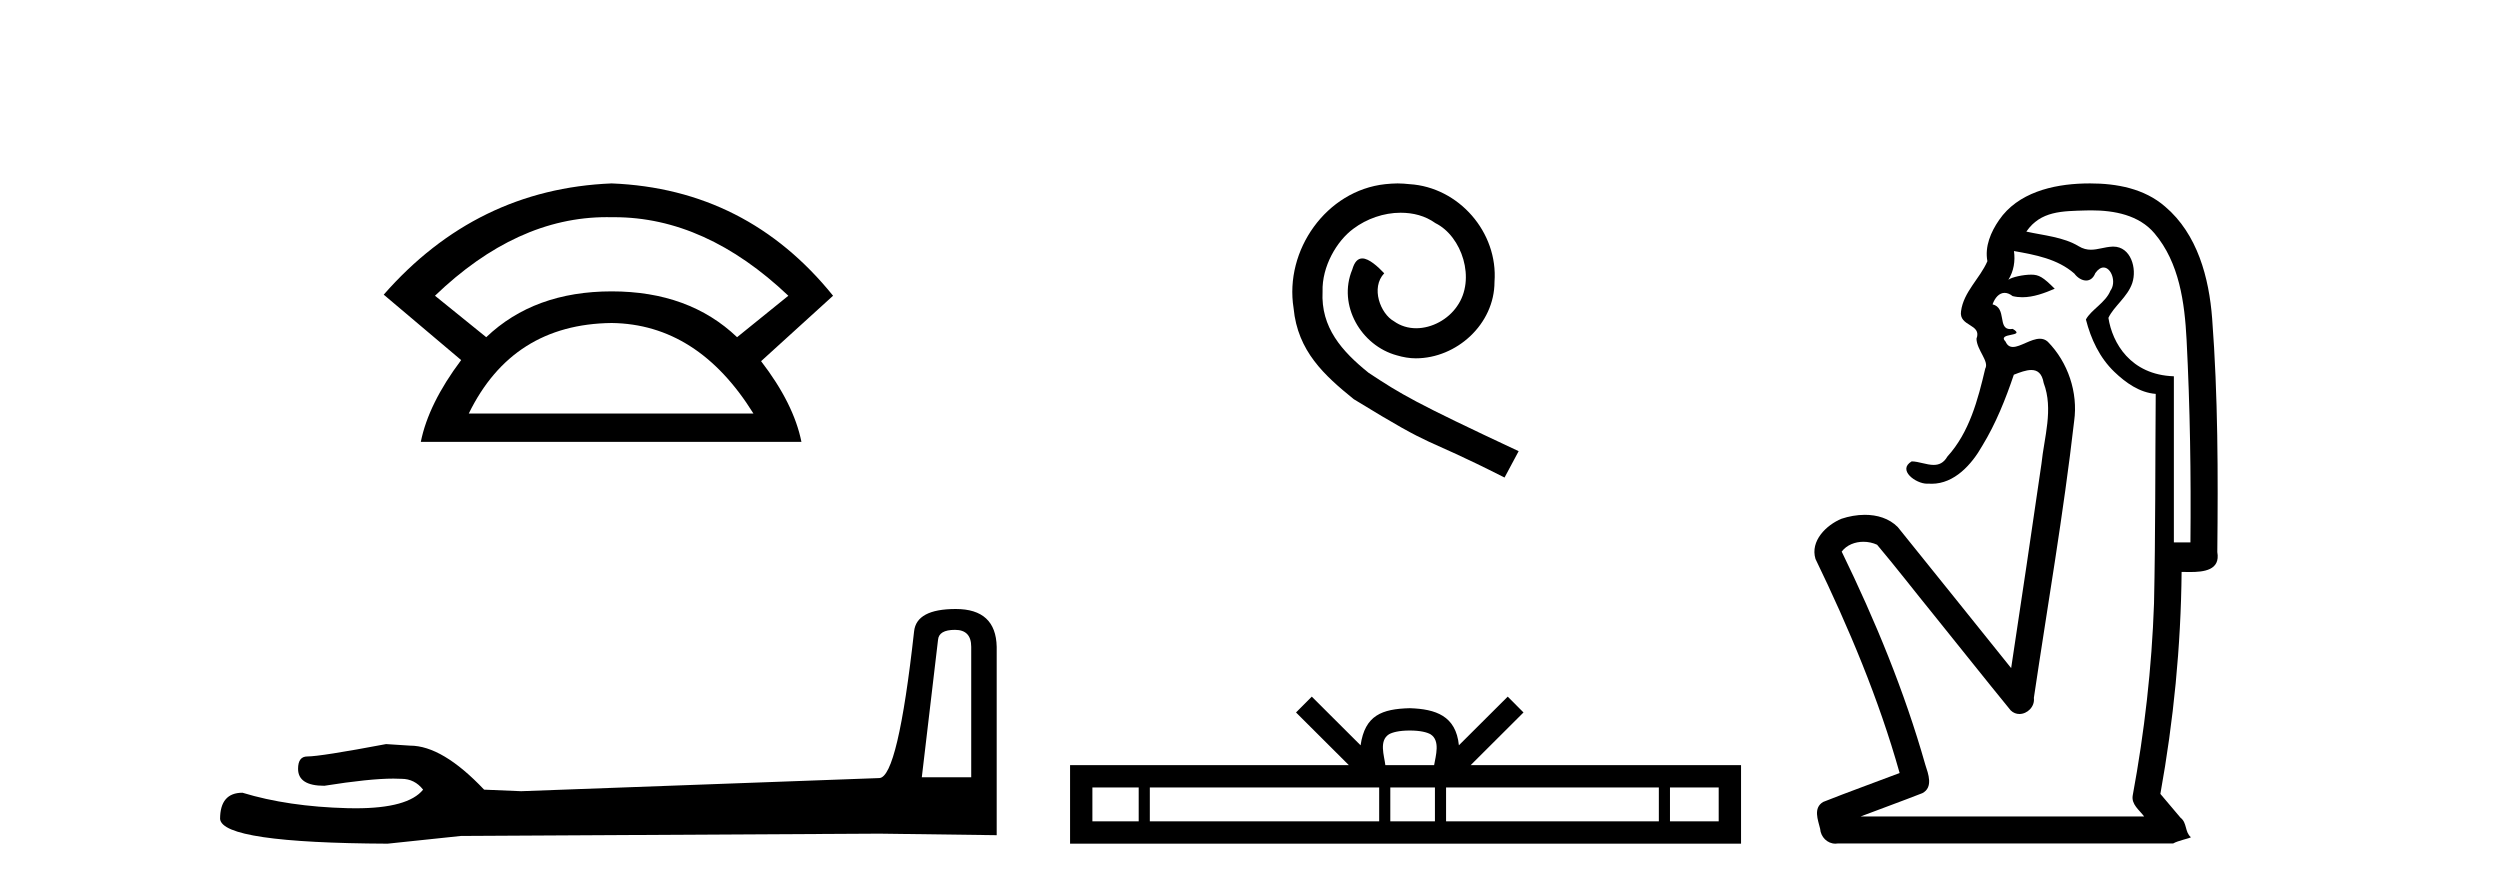
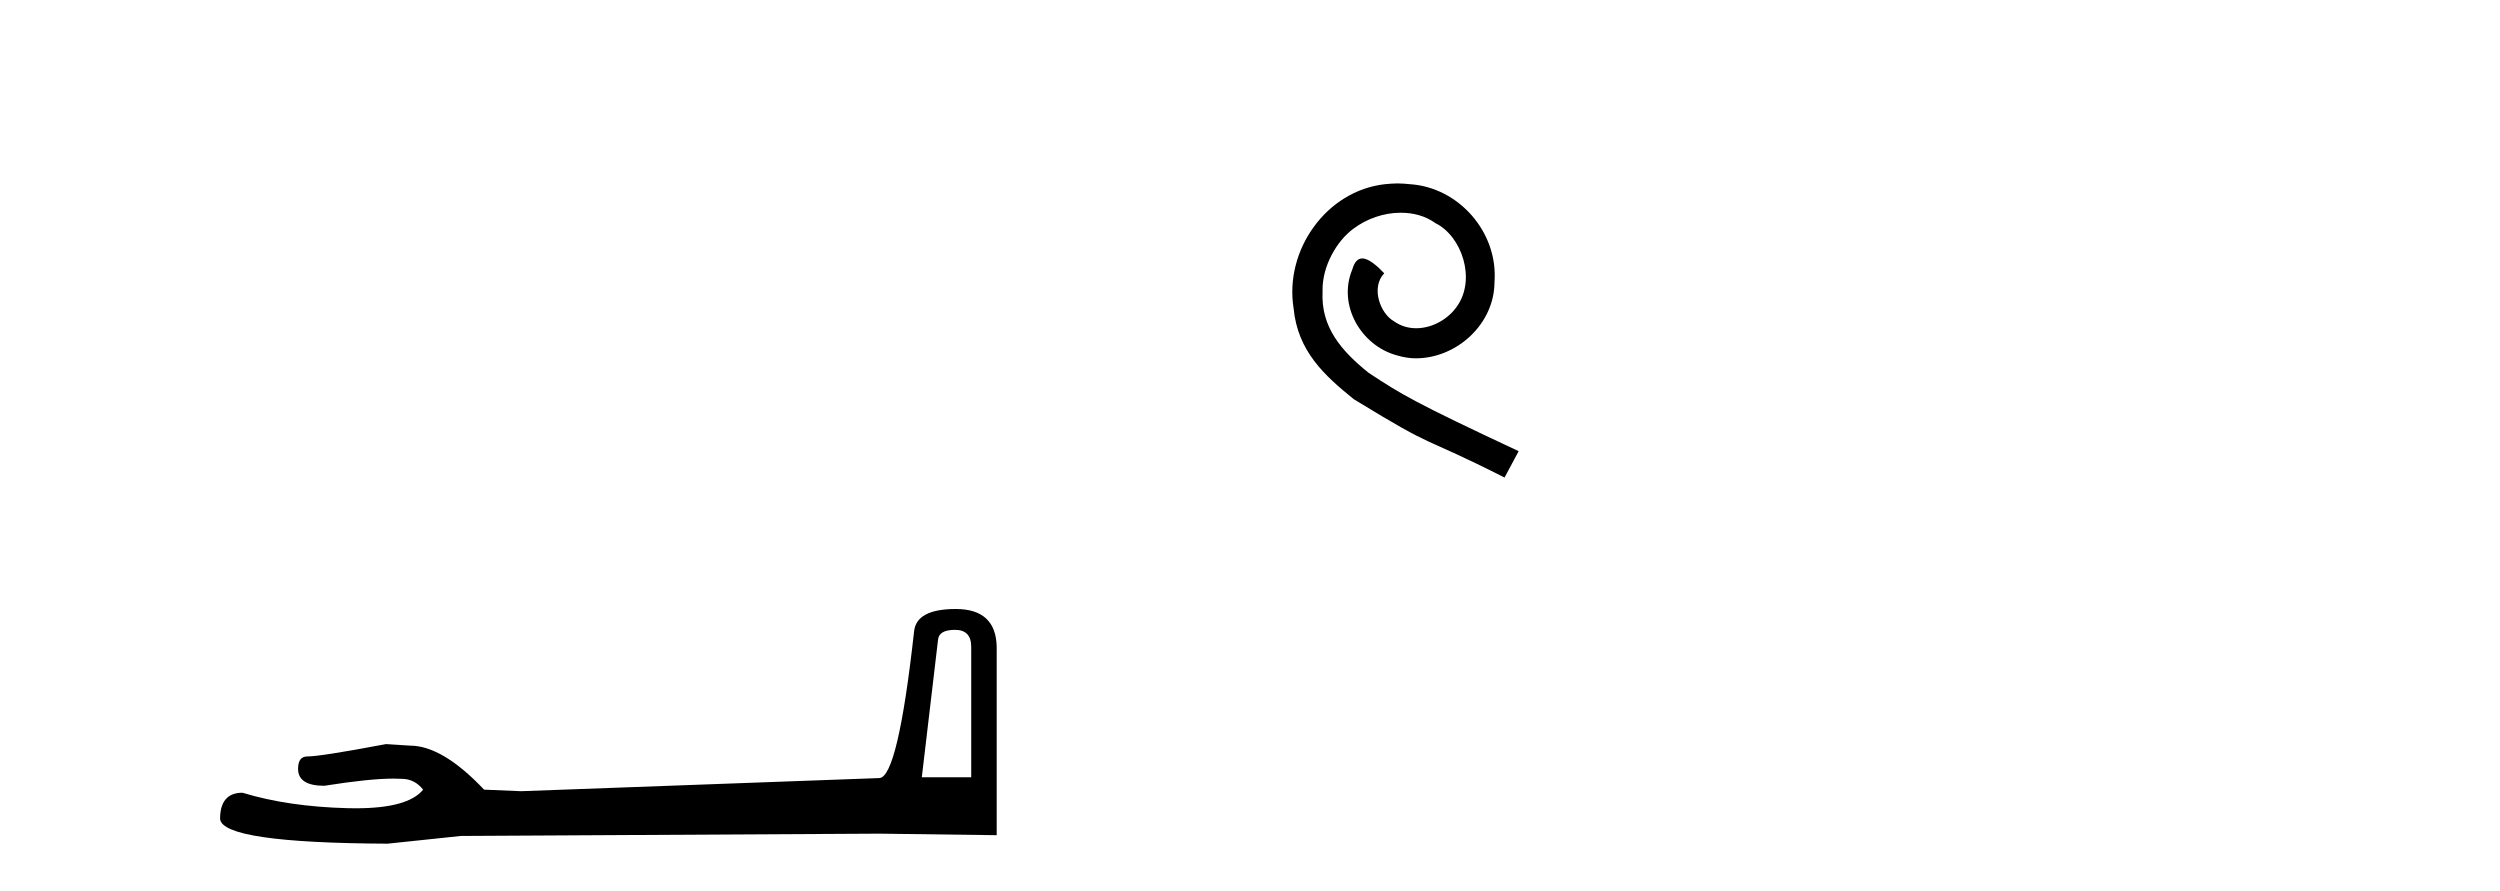
<svg xmlns="http://www.w3.org/2000/svg" width="115.0" height="41.0">
-   <path d="M 27.912 9.989 Q 28.024 9.989 28.137 9.992 Q 28.194 9.991 28.252 9.991 Q 32.453 9.991 36.264 13.604 L 33.906 15.511 Q 31.698 13.403 28.137 13.403 Q 24.575 13.403 22.367 15.511 L 20.009 13.604 Q 23.771 9.989 27.912 9.989 ZM 28.137 14.858 Q 32.1 14.909 34.658 19.022 L 21.564 19.022 Q 23.571 14.909 28.137 14.858 ZM 28.137 8.437 Q 21.916 8.688 17.651 13.554 L 21.213 16.564 Q 19.708 18.571 19.357 20.327 L 36.866 20.327 Q 36.515 18.571 35.01 16.614 L 38.321 13.604 Q 34.357 8.688 28.137 8.437 Z" style="fill:#000000;stroke:none" />
  <path d="M 43.93 28.973 Q 44.676 28.973 44.676 29.754 L 44.676 35.755 L 42.403 35.755 L 43.149 29.435 Q 43.185 28.973 43.93 28.973 ZM 43.966 28.014 Q 42.155 28.014 42.048 29.044 Q 41.303 35.755 40.45 35.791 L 23.973 36.395 L 22.269 36.324 Q 20.351 34.299 18.86 34.299 Q 18.327 34.264 17.759 34.228 Q 14.741 34.797 14.137 34.797 Q 13.711 34.797 13.711 35.365 Q 13.711 36.146 14.918 36.146 Q 16.991 35.816 18.099 35.816 Q 18.3 35.816 18.469 35.826 Q 19.073 35.826 19.463 36.324 Q 18.771 37.181 16.364 37.181 Q 16.179 37.181 15.983 37.176 Q 13.249 37.105 11.154 36.466 Q 10.124 36.466 10.124 37.673 Q 10.231 38.774 17.83 38.809 L 21.203 38.454 L 40.45 38.348 L 45.848 38.419 L 45.848 29.754 Q 45.812 28.014 43.966 28.014 Z" style="fill:#000000;stroke:none" />
  <path d="M 64.289 8.437 C 64.101 8.437 63.913 8.454 63.725 8.471 C 61.009 8.761 59.078 11.512 59.505 14.177 C 59.693 16.158 60.923 17.269 62.273 18.362 C 66.287 20.822 65.16 19.917 69.209 21.967 L 69.858 20.754 C 65.04 18.499 64.459 18.14 62.956 17.149 C 61.726 16.158 60.752 15.065 60.838 13.408 C 60.804 12.263 61.487 11.085 62.256 10.521 C 62.871 10.06 63.656 9.786 64.425 9.786 C 65.006 9.786 65.553 9.923 66.031 10.265 C 67.244 10.863 67.91 12.844 67.022 14.091 C 66.612 14.689 65.877 15.099 65.143 15.099 C 64.784 15.099 64.425 14.997 64.118 14.775 C 63.503 14.433 63.042 13.237 63.674 12.571 C 63.383 12.263 62.973 11.888 62.666 11.888 C 62.461 11.888 62.307 12.041 62.204 12.4 C 61.521 14.04 62.614 15.902 64.254 16.346 C 64.545 16.432 64.835 16.483 65.126 16.483 C 67.005 16.483 68.747 14.911 68.747 12.964 C 68.918 10.692 67.107 8.608 64.835 8.471 C 64.664 8.454 64.476 8.437 64.289 8.437 Z" style="fill:#000000;stroke:none" />
-   <path d="M 64.848 33.604 C 65.349 33.604 65.65 33.689 65.806 33.778 C 66.26 34.068 66.044 34.761 65.97 35.195 L 63.726 35.195 C 63.672 34.752 63.427 34.076 63.891 33.778 C 64.047 33.689 64.348 33.604 64.848 33.604 ZM 52.38 36.222 L 52.38 37.782 L 50.25 37.782 L 50.25 36.222 ZM 63.442 36.222 L 63.442 37.782 L 52.892 37.782 L 52.892 36.222 ZM 66.007 36.222 L 66.007 37.782 L 63.954 37.782 L 63.954 36.222 ZM 76.307 36.222 L 76.307 37.782 L 66.519 37.782 L 66.519 36.222 ZM 79.06 36.222 L 79.06 37.782 L 76.819 37.782 L 76.819 36.222 ZM 60.342 32.045 L 59.617 32.773 L 62.045 35.195 L 49.223 35.195 L 49.223 38.809 L 80.088 38.809 L 80.088 35.195 L 67.652 35.195 L 70.081 32.773 L 69.355 32.045 L 67.109 34.284 C 66.974 32.927 66.044 32.615 64.848 32.577 C 63.571 32.611 62.786 32.9 62.587 34.284 L 60.342 32.045 Z" style="fill:#000000;stroke:none" />
-   <path d="M 96.2 9.677 C 97.256 9.677 98.392 9.889 99.106 10.733 C 100.251 12.084 100.494 13.925 100.583 15.632 C 100.743 18.735 100.79 21.843 100.76 24.949 L 99.998 24.949 C 99.998 22.402 99.998 19.856 99.998 17.309 C 97.999 17.243 97.165 15.769 96.987 14.622 C 97.228 14.098 97.87 13.659 98.084 13.021 C 98.309 12.346 98.017 11.344 97.214 11.344 C 97.2 11.344 97.186 11.344 97.172 11.345 C 96.811 11.36 96.504 11.487 96.182 11.487 C 96.002 11.487 95.816 11.447 95.615 11.324 C 94.927 10.905 94.007 10.829 93.212 10.654 C 93.867 9.697 94.872 9.713 95.947 9.681 C 96.031 9.678 96.115 9.677 96.2 9.677 ZM 92.642 11.548 L 92.642 11.548 C 93.618 11.721 94.648 11.908 95.419 12.583 C 95.562 12.776 95.769 12.904 95.962 12.904 C 96.132 12.904 96.291 12.804 96.385 12.562 C 96.515 12.379 96.646 12.305 96.764 12.305 C 97.124 12.305 97.364 12.989 97.079 13.372 C 96.858 13.923 96.19 14.248 95.952 14.697 C 96.181 15.594 96.582 16.457 97.262 17.107 C 97.786 17.609 98.421 18.062 99.163 18.119 C 99.138 21.329 99.154 24.541 99.085 27.751 C 98.983 30.715 98.645 33.67 98.106 36.586 C 98.031 37.004 98.413 37.261 98.631 37.558 L 85.587 37.558 C 86.534 37.198 87.486 36.854 88.429 36.485 C 88.938 36.219 88.702 35.598 88.565 35.179 C 87.606 31.795 86.256 28.534 84.718 25.374 C 84.951 25.065 85.334 24.922 85.718 24.922 C 85.936 24.922 86.155 24.969 86.346 25.058 C 87.23 26.107 88.071 27.198 88.938 28.264 C 90.125 29.734 91.297 31.216 92.492 32.678 C 92.611 32.794 92.753 32.844 92.893 32.844 C 93.255 32.844 93.61 32.509 93.558 32.101 C 94.187 27.859 94.922 23.63 95.411 19.369 C 95.596 18.054 95.127 16.662 94.198 15.719 C 94.089 15.62 93.966 15.582 93.836 15.582 C 93.423 15.582 92.939 15.96 92.595 15.96 C 92.454 15.96 92.337 15.897 92.258 15.717 C 91.827 15.279 93.236 15.515 92.586 15.129 L 92.586 15.129 C 92.544 15.136 92.506 15.139 92.471 15.139 C 91.879 15.139 92.323 14.161 91.657 14 C 91.768 13.693 91.962 13.472 92.212 13.472 C 92.325 13.472 92.449 13.517 92.582 13.621 C 92.73 13.657 92.879 13.673 93.027 13.673 C 93.541 13.673 94.05 13.482 94.517 13.282 C 93.983 12.747 93.791 12.634 93.434 12.634 C 93.063 12.634 92.536 12.749 92.385 12.87 L 92.385 12.87 C 92.385 12.87 92.385 12.87 92.385 12.87 L 92.385 12.87 C 92.385 12.87 92.385 12.87 92.385 12.87 L 92.385 12.87 C 92.632 12.475 92.708 12.01 92.642 11.548 ZM 96.139 8.437 C 96.045 8.437 95.952 8.438 95.858 8.441 C 94.418 8.48 92.817 8.866 91.958 10.121 C 91.579 10.671 91.292 11.337 91.42 12.016 C 91.075 12.812 90.326 13.423 90.208 14.313 C 90.096 15.034 91.183 14.886 90.918 15.583 C 90.934 16.107 91.514 16.623 91.321 16.957 C 90.986 18.384 90.591 19.892 89.579 21.002 C 89.407 21.3 89.187 21.386 88.948 21.386 C 88.625 21.386 88.266 21.229 87.938 21.223 L 87.938 21.223 C 87.264 21.618 88.125 22.25 88.642 22.25 C 88.663 22.25 88.684 22.249 88.704 22.247 C 88.755 22.251 88.806 22.253 88.856 22.253 C 89.906 22.253 90.702 21.361 91.185 20.506 C 91.807 19.489 92.263 18.345 92.636 17.237 C 92.918 17.126 93.202 17.02 93.439 17.02 C 93.717 17.02 93.932 17.165 94.009 17.617 C 94.466 18.825 94.033 20.107 93.907 21.334 C 93.45 24.469 92.99 27.602 92.513 30.733 C 90.774 28.572 89.042 26.404 87.298 24.246 C 86.898 23.841 86.345 23.682 85.784 23.682 C 85.416 23.682 85.045 23.751 84.711 23.862 C 84.009 24.151 83.261 24.884 83.512 25.711 C 85.048 28.889 86.427 32.156 87.383 35.559 C 86.212 36.006 85.031 36.426 83.867 36.889 C 83.398 37.164 83.626 37.712 83.726 38.122 C 83.753 38.503 84.057 38.809 84.432 38.809 C 84.473 38.809 84.515 38.806 84.557 38.798 L 99.968 38.798 C 100.182 38.67 100.711 38.568 100.783 38.513 C 100.493 38.273 100.614 37.852 100.304 37.615 C 99.995 37.249 99.686 36.884 99.377 36.519 C 99.985 33.15 100.322 29.732 100.354 26.308 C 100.468 26.309 100.599 26.313 100.734 26.313 C 101.378 26.313 102.144 26.233 101.996 25.395 C 102.033 21.814 102.029 18.225 101.759 14.653 C 101.617 12.782 101.087 10.768 99.594 9.502 C 98.639 8.672 97.372 8.437 96.139 8.437 Z" style="fill:#000000;stroke:none" />
</svg>